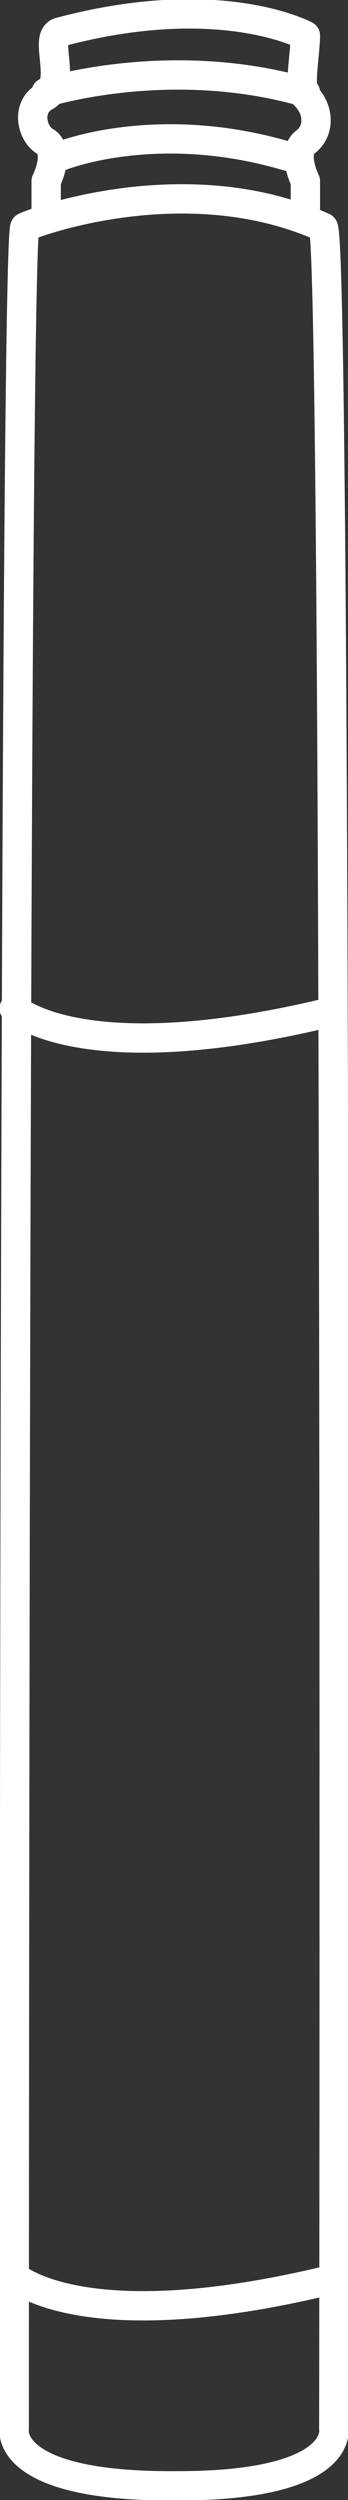
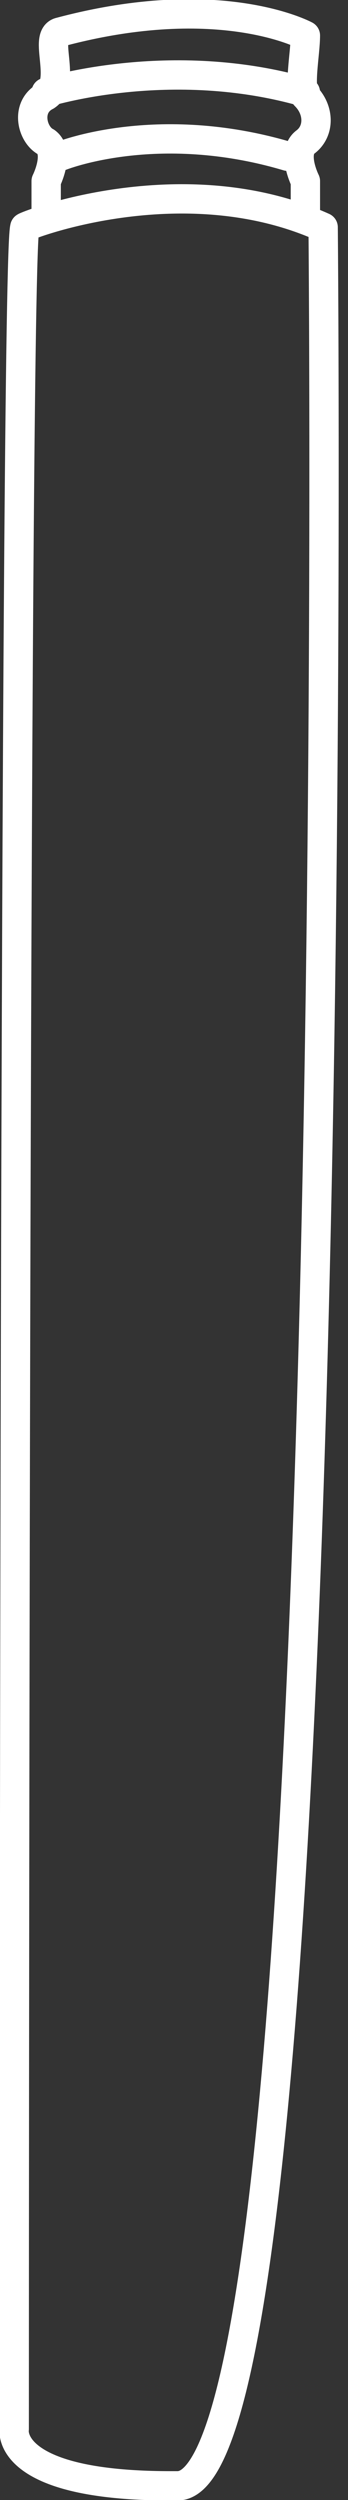
<svg xmlns="http://www.w3.org/2000/svg" version="1.1" id="Calque_1" x="0px" y="0px" viewBox="0 0 9.8 70.4" style="enable-background:new 0 0 9.8 70.4;" xml:space="preserve">
  <rect x="0" y="0" width="9.8" height="70.4" fill="#333333" stroke="none" />
  <style type="text/css">
	.st0{fill:none;stroke:#FFFFFF;stroke-width:0.826;stroke-linecap:round;stroke-linejoin:round;stroke-miterlimit:1;}
</style>
-   <path class="st0" d="M9.1,6.4c0.4,0.2,0.3,62,0.3,62S9.7,70,5,70H4.8c-4.7,0-4.4-1.6-4.4-1.6s0-61.3,0.3-62C0.6,6.4,5.1,4.6,9.1,6.4  z" />
+   <path class="st0" d="M9.1,6.4S9.7,70,5,70H4.8c-4.7,0-4.4-1.6-4.4-1.6s0-61.3,0.3-62C0.6,6.4,5.1,4.6,9.1,6.4  z" />
  <path class="st0" d="M8.6,6.1v-1c0,0-0.4-0.8,0-1.1s0.4-0.9,0-1.3c-0.2-0.2,0-1.2,0-1.7c0,0-2.4-1.3-6.9-0.1C1.2,1,1.9,2.3,1.3,2.7  C0.7,3,0.9,3.8,1.3,4c0.4,0.3,0,1.1,0,1.1v1" />
  <path class="st0" d="M1.3,2.6c0,0,3.5-1.1,7.3,0" />
  <path class="st0" d="M1.7,4.4c0,0,2.7-1.1,6.4,0" />
-   <path class="st0" d="M0.4,28.4c0,0,1.9,1.8,8.9,0.1" />
-   <path class="st0" d="M0.4,64.1c0,0,1.9,1.8,8.9,0.1" />
</svg>